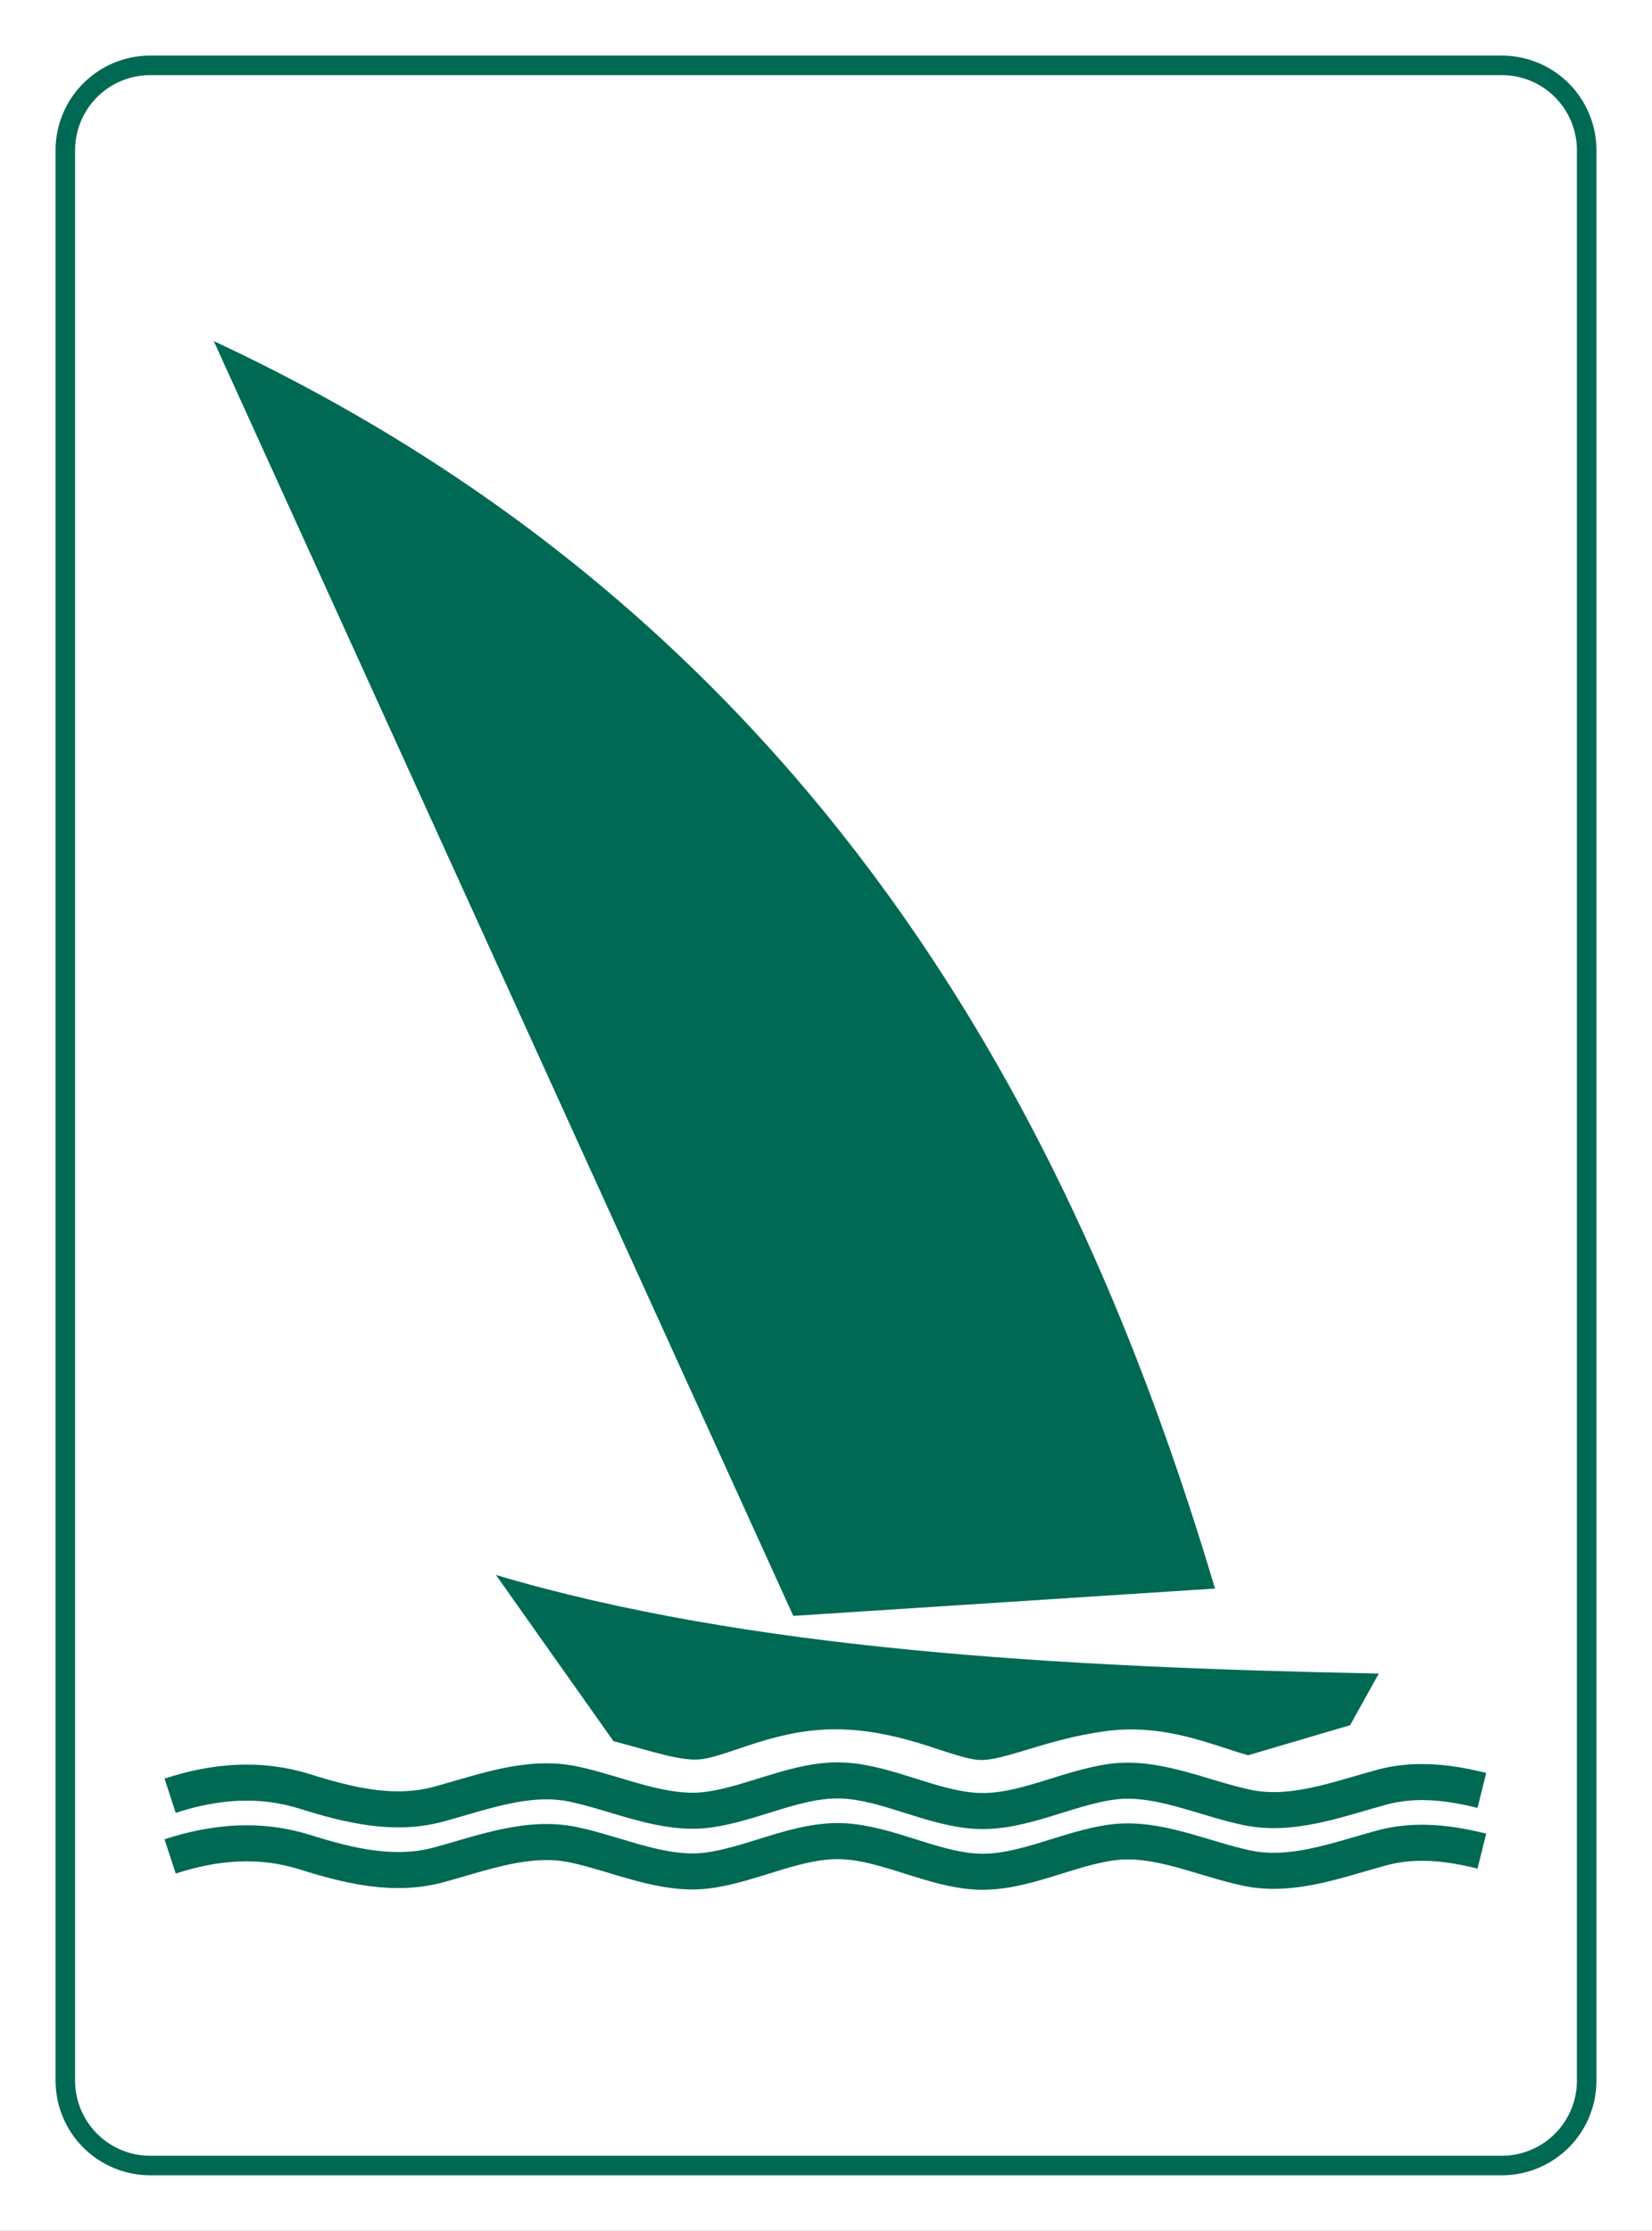
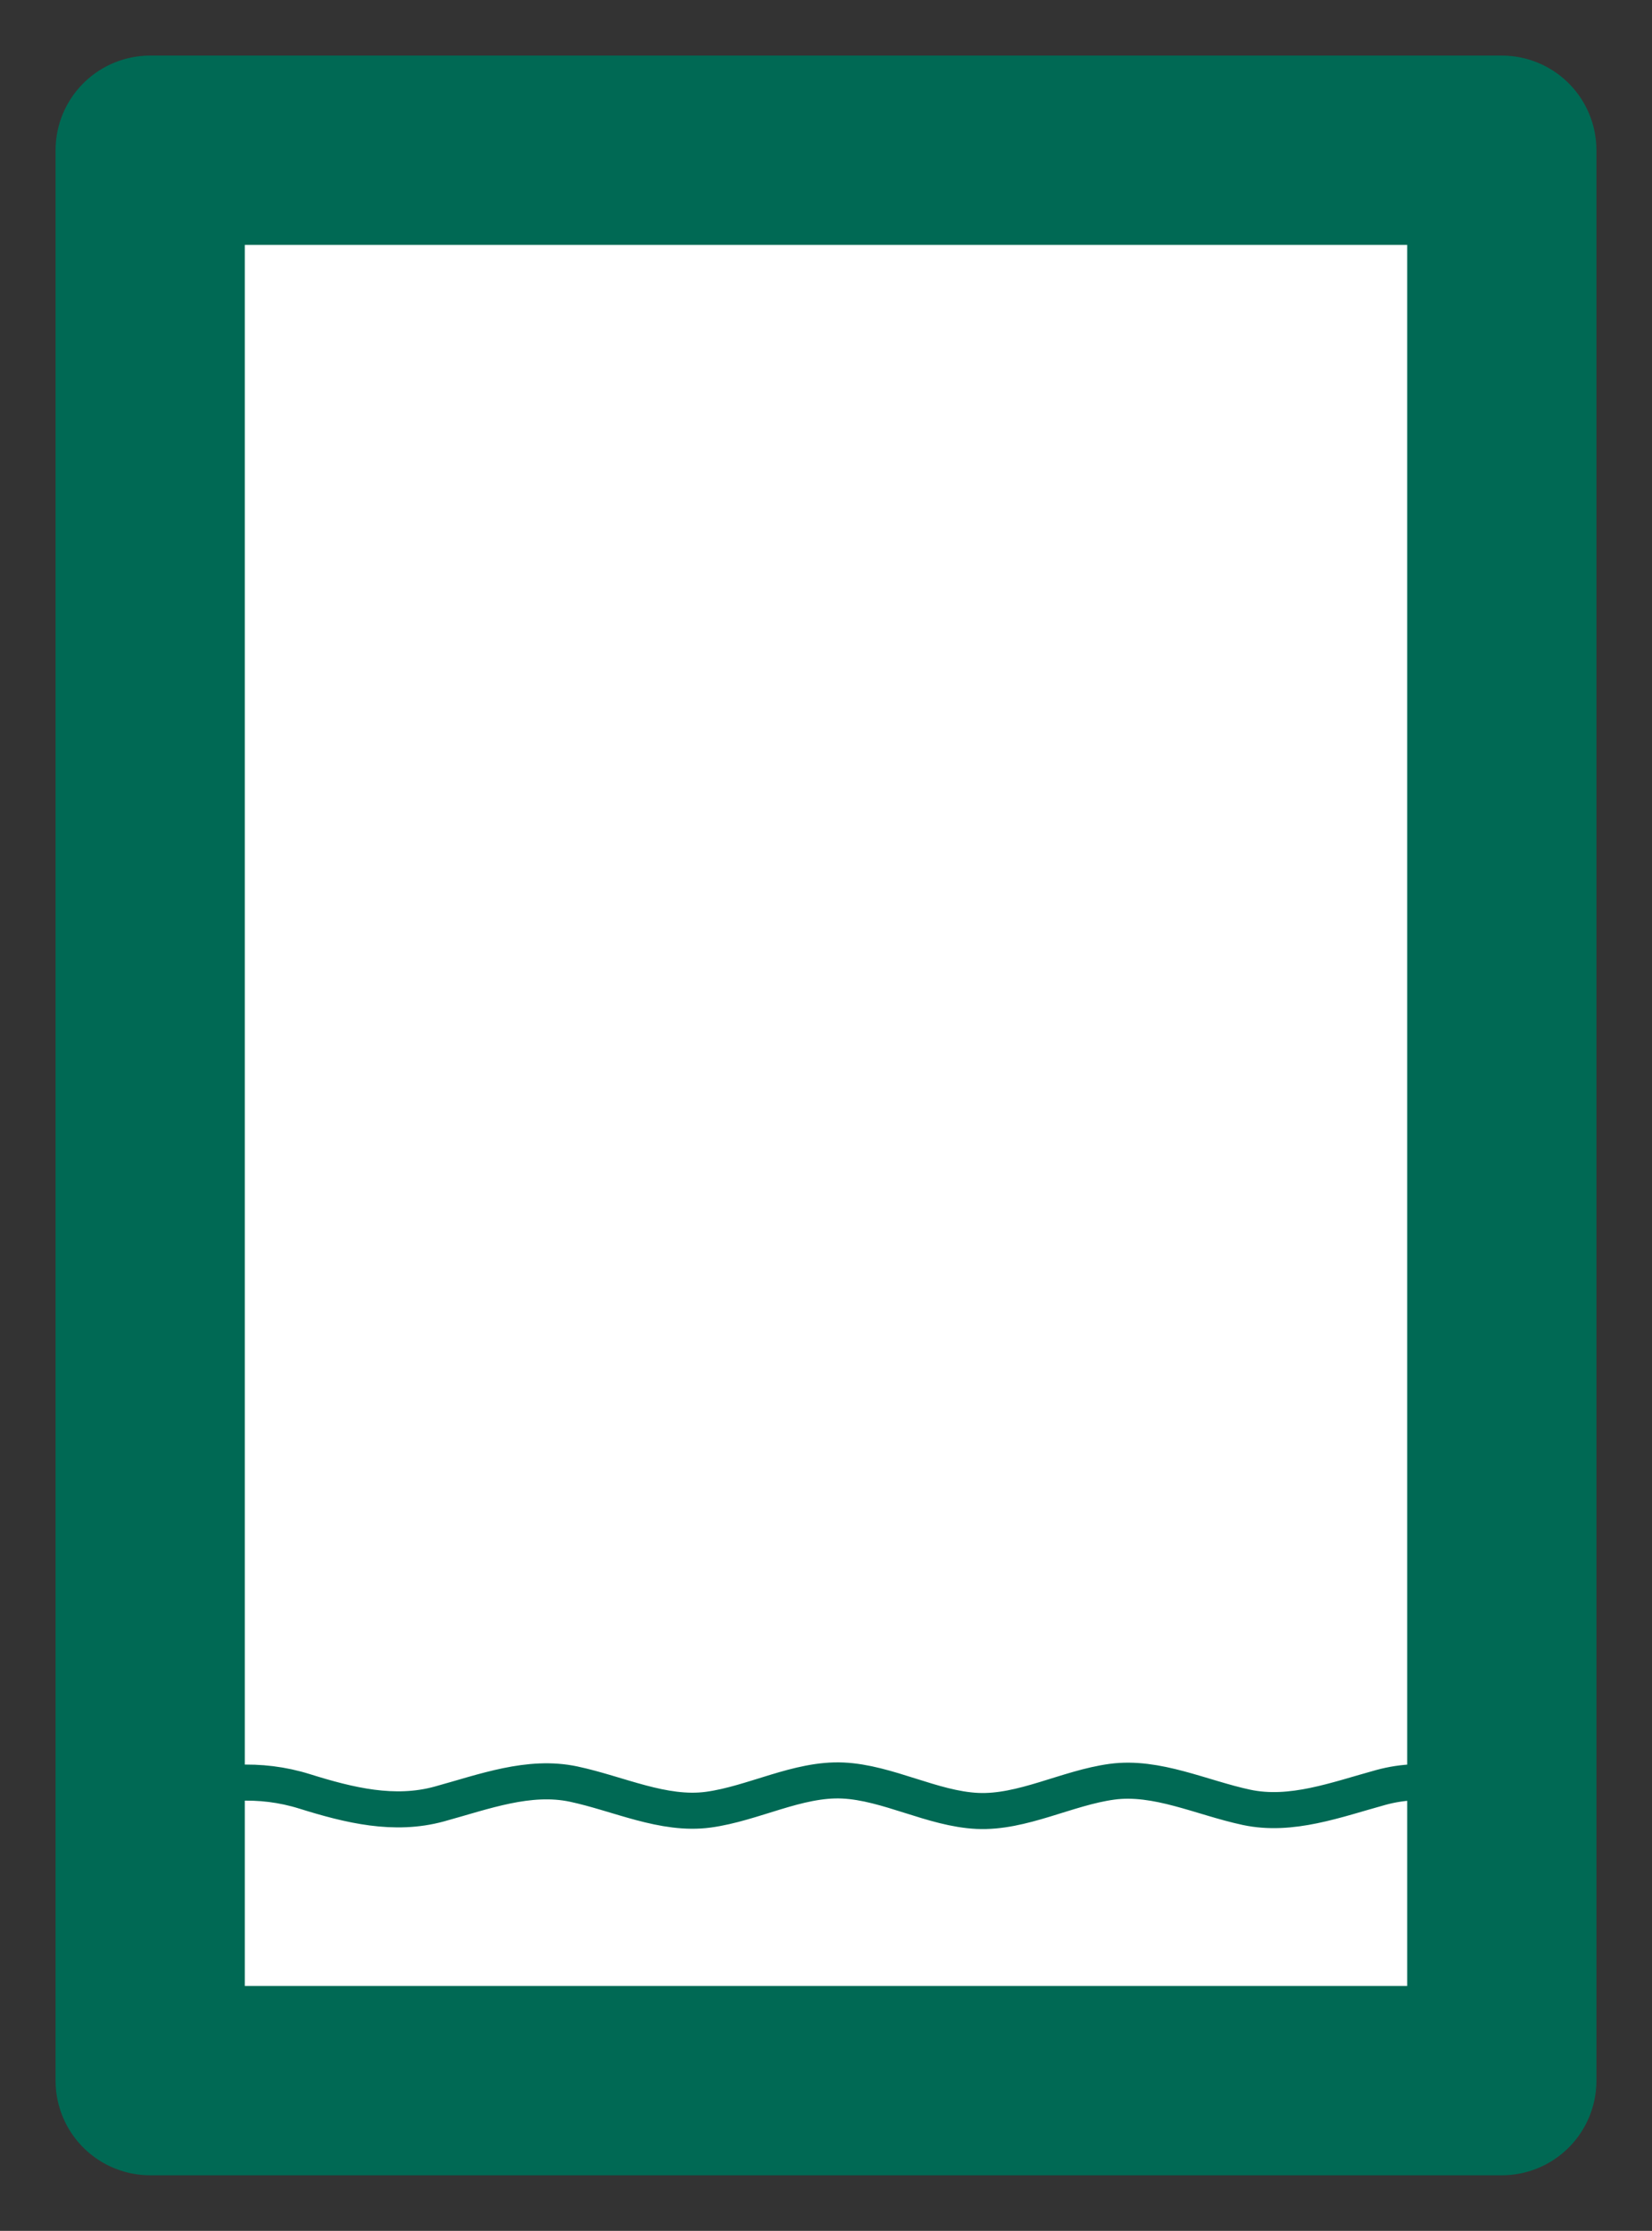
<svg xmlns="http://www.w3.org/2000/svg" xmlns:ns1="http://sodipodi.sourceforge.net/DTD/sodipodi-0.dtd" xmlns:ns2="http://www.inkscape.org/namespaces/inkscape" width="275" height="371.229" id="svg2" ns1:version="0.32" ns2:version="0.46" ns1:docname="A11.svg" ns2:output_extension="org.inkscape.output.svg.inkscape" version="1.0">
  <rect width="100%" height="100%" fill="#333333" stroke="none" />
  <ns1:namedview id="base" pagecolor="#ffffff" bordercolor="#666666" borderopacity="1.0" gridtolerance="10000" guidetolerance="10" objecttolerance="10" ns2:pageopacity="0.0" ns2:pageshadow="2" ns2:zoom="0.9899495" ns2:cx="149.14457" ns2:cy="257.69149" ns2:document-units="px" ns2:current-layer="layer1" showgrid="false" ns2:window-width="1379" ns2:window-height="858" ns2:window-x="259" ns2:window-y="63" />
  <defs id="defs4">
    <ns2:perspective ns1:type="inkscape:persp3d" ns2:vp_x="0 : 526.18109 : 1" ns2:vp_y="0 : 1000 : 0" ns2:vp_z="744.09448 : 526.18109 : 1" ns2:persp3d-origin="372.04724 : 350.78739 : 1" id="perspective10" />
    <ns2:perspective id="perspective2407" ns2:persp3d-origin="372.04724 : 350.78739 : 1" ns2:vp_z="744.09448 : 526.18109 : 1" ns2:vp_y="0 : 1000 : 0" ns2:vp_x="0 : 526.18109 : 1" ns1:type="inkscape:persp3d" />
    <ns2:perspective id="perspective3187" ns2:persp3d-origin="372.04724 : 350.78739 : 1" ns2:vp_z="744.09448 : 526.18109 : 1" ns2:vp_y="0 : 1000 : 0" ns2:vp_x="0 : 526.18109 : 1" ns1:type="inkscape:persp3d" />
    <ns2:perspective id="perspective3257" ns2:persp3d-origin="372.04724 : 350.78739 : 1" ns2:vp_z="744.09448 : 526.18109 : 1" ns2:vp_y="0 : 1000 : 0" ns2:vp_x="0 : 526.18109 : 1" ns1:type="inkscape:persp3d" />
    <ns2:perspective id="perspective3279" ns2:persp3d-origin="372.04724 : 350.78739 : 1" ns2:vp_z="744.09448 : 526.18109 : 1" ns2:vp_y="0 : 1000 : 0" ns2:vp_x="0 : 526.18109 : 1" ns1:type="inkscape:persp3d" />
    <ns2:perspective id="perspective3382" ns2:persp3d-origin="372.04724 : 350.78739 : 1" ns2:vp_z="744.09448 : 526.18109 : 1" ns2:vp_y="0 : 1000 : 0" ns2:vp_x="0 : 526.18109 : 1" ns1:type="inkscape:persp3d" />
    <ns2:perspective id="perspective2400" ns2:persp3d-origin="372.04724 : 350.78739 : 1" ns2:vp_z="744.09448 : 526.18109 : 1" ns2:vp_y="0 : 1000 : 0" ns2:vp_x="0 : 526.18109 : 1" ns1:type="inkscape:persp3d" />
    <ns2:perspective id="perspective2414" ns2:persp3d-origin="372.04724 : 350.78739 : 1" ns2:vp_z="744.09448 : 526.18109 : 1" ns2:vp_y="0 : 1000 : 0" ns2:vp_x="0 : 526.18109 : 1" ns1:type="inkscape:persp3d" />
  </defs>
  <g ns2:label="Layer 1" ns2:groupmode="layer" id="layer1" transform="translate(-138.008,-495.012)">
-     <rect style="opacity:1;fill:#ffffff;fill-opacity:1;fill-rule:evenodd;stroke:#ffffff;stroke-width:50;stroke-linecap:square;stroke-linejoin:miter;marker:none;marker-start:none;marker-mid:none;marker-end:none;stroke-miterlimit:4;stroke-dasharray:none;stroke-dashoffset:0;stroke-opacity:1;visibility:visible;display:inline;overflow:visible;enable-background:accumulate" id="rect3251" width="225" height="321.229" x="163.008" y="520.012" />
    <rect style="opacity:1;fill:#ffffff;fill-opacity:1;fill-rule:evenodd;stroke:#006954;stroke-width:31.5;stroke-linecap:square;stroke-linejoin:round;marker:none;marker-start:none;marker-mid:none;marker-end:none;stroke-miterlimit:4;stroke-dasharray:none;stroke-dashoffset:0;stroke-opacity:1;visibility:visible;display:inline;overflow:visible;enable-background:accumulate" id="rect3255" width="225" height="321.229" x="163.008" y="520.012" />
-     <rect style="opacity:1;fill:#ffffff;fill-opacity:1;fill-rule:evenodd;stroke:#ffffff;stroke-width:25;stroke-linecap:square;stroke-linejoin:round;marker:none;marker-start:none;marker-mid:none;marker-end:none;stroke-miterlimit:4;stroke-dasharray:none;stroke-dashoffset:0;stroke-opacity:1;visibility:visible;display:inline;overflow:visible;enable-background:accumulate" id="rect3259" width="225" height="321.229" x="163.008" y="520.012" />
    <g transform="translate(-7.349,1.708)" id="g3249">
-       <path style="opacity:1;fill:#006954;fill-opacity:1;fill-rule:evenodd;stroke:none;stroke-width:17;stroke-linecap:butt;stroke-linejoin:round;marker:none;stroke-miterlimit:4;stroke-dasharray:none;stroke-opacity:1;visibility:visible;display:inline;overflow:visible;enable-background:accumulate" d="M 227.914,755.387 L 247.476,783.043 C 253.957,784.732 258.894,786.48 262.133,786.043 C 267.247,785.353 275.144,780.605 286.039,781.106 C 296.549,781.588 304.019,785.961 308.445,786.168 C 312.476,786.357 319.509,782.719 329.32,781.387 C 339.373,780.021 347.267,783.778 353.133,785.387 L 370.101,780.387 L 374.883,771.793 C 321.214,770.737 269.587,767.771 227.914,755.387 z" id="path3247" />
      <path id="path3209" title="sin(x)" d="M 173.676,792.121 C 181.141,789.688 188.606,789.067 196.072,791.401 C 203.537,793.734 211.002,795.548 218.468,793.503 C 225.933,791.458 233.399,788.599 240.864,790.189 C 248.329,791.78 255.795,795.453 263.26,794.446 C 270.725,793.438 278.191,789.248 285.656,789.591 C 293.121,789.934 300.587,794.301 308.052,794.651 C 315.518,795 322.983,790.81 330.448,789.796 C 337.914,788.782 345.379,792.456 352.844,794.052 C 360.31,795.648 367.775,792.788 375.24,790.739 C 378.973,789.715 382.706,789.656 386.438,790.146 C 388.305,790.391 390.171,790.773 392.038,791.239" style="opacity:1;fill:none;fill-opacity:1;fill-rule:evenodd;stroke:#006954;stroke-width:6;stroke-linecap:butt;stroke-linejoin:round;marker:none;marker-start:none;marker-mid:none;marker-end:none;stroke-miterlimit:4;stroke-dasharray:none;visibility:visible;display:inline;overflow:visible;enable-background:accumulate" ns1:nodetypes="csssssssssss" />
-       <path id="path3227" title="sin(x)" d="M 173.676,802.222 C 181.141,799.789 188.606,799.169 196.072,801.502 C 203.537,803.836 211.002,805.649 218.468,803.604 C 225.933,801.559 233.399,798.7 240.864,800.291 C 248.329,801.882 255.795,805.555 263.26,804.547 C 270.725,803.54 278.191,799.35 285.656,799.693 C 293.121,800.035 300.587,804.403 308.052,804.752 C 315.518,805.102 322.983,800.911 330.448,799.898 C 337.914,798.884 345.379,802.558 352.844,804.154 C 360.31,805.75 367.775,802.889 375.24,800.841 C 378.973,799.816 382.706,799.758 386.438,800.247 C 388.305,800.492 390.171,800.874 392.038,801.341" style="opacity:1;fill:none;fill-opacity:1;fill-rule:evenodd;stroke:#006954;stroke-width:6;stroke-linecap:butt;stroke-linejoin:round;marker:none;marker-start:none;marker-mid:none;marker-end:none;stroke-miterlimit:4;stroke-dasharray:none;visibility:visible;display:inline;overflow:visible;enable-background:accumulate" ns1:nodetypes="csssssssssss" />
-       <path style="fill:#006954;fill-rule:evenodd;stroke:none;stroke-width:1px;stroke-linecap:butt;stroke-linejoin:miter;stroke-opacity:1" d="M 42.931,55.051 C 148.013,104.043 188.65,192.432 209.607,262.637 L 139.401,267.183 L 42.931,55.051 z" id="path3235" transform="translate(138.008,495.012)" ns1:nodetypes="cccc" />
    </g>
  </g>
</svg>